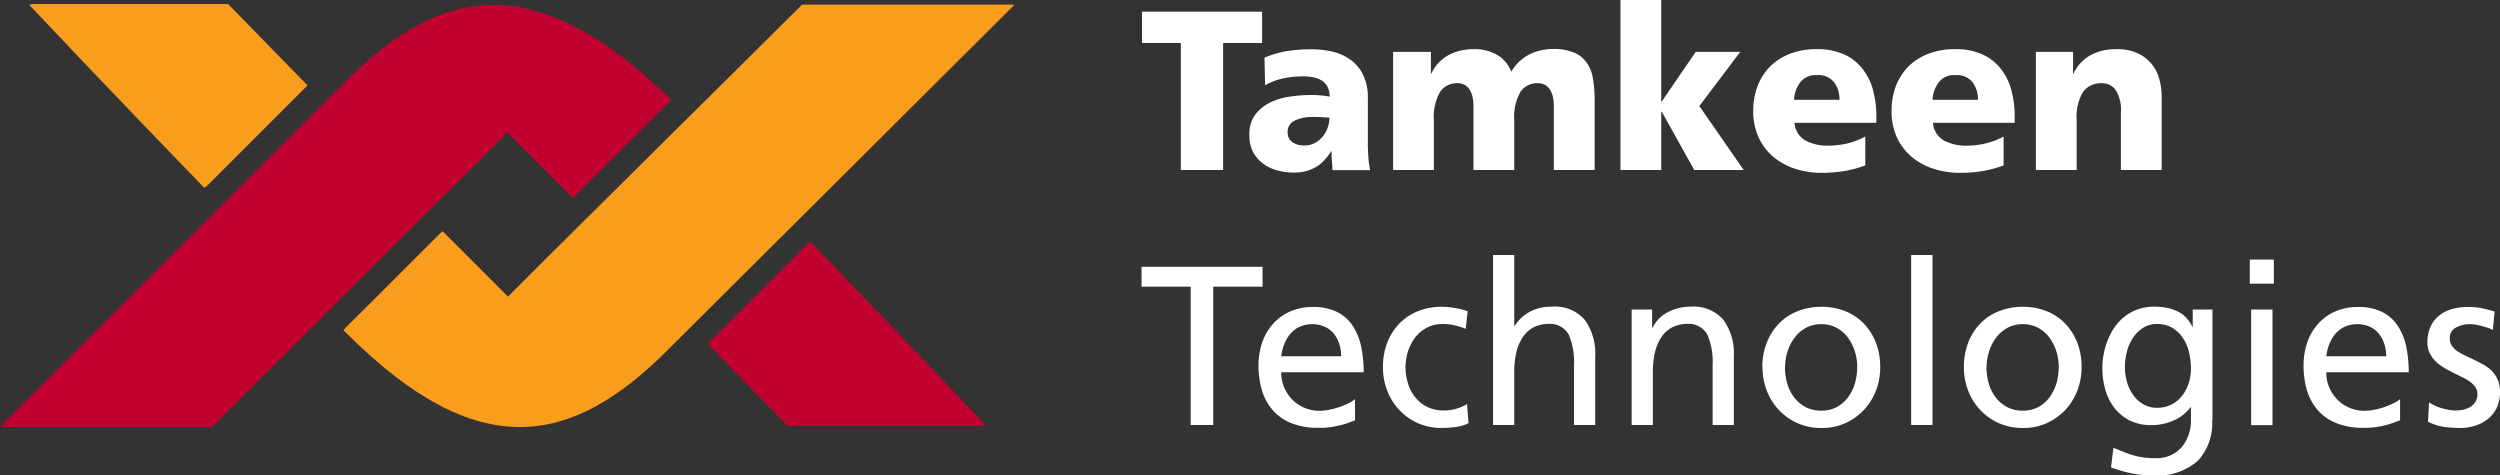
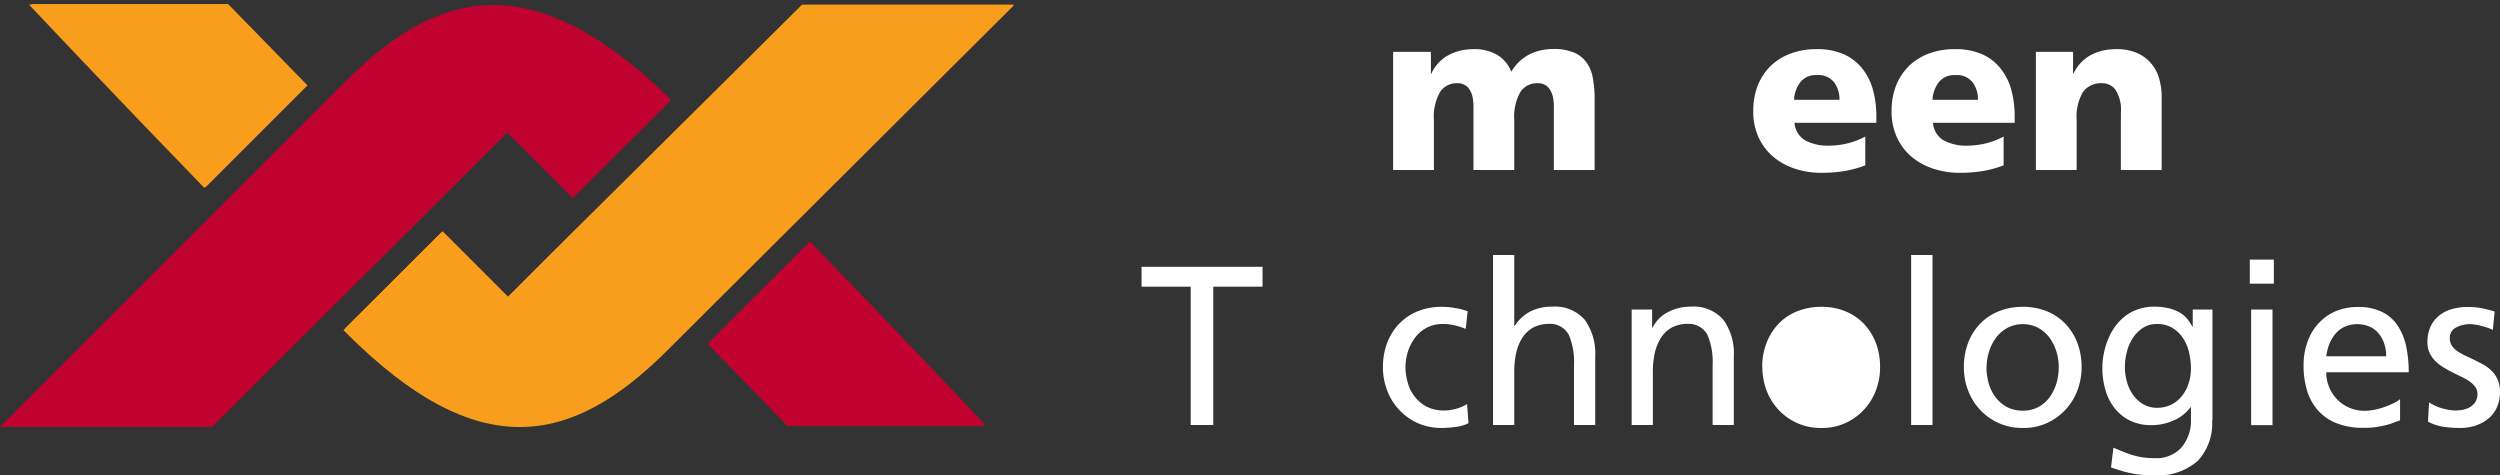
<svg xmlns="http://www.w3.org/2000/svg" width="167.36" height="31.82" viewBox="0 0 167.36 31.82">
  <rect x="0" y="0" width="167.36" height="31.82" fill="#333333" stroke="none" />
  <g id="tamkeen-logo-en" transform="translate(-5.04 -3.45)">
    <path id="Path_2231" data-name="Path 2231" d="M52.44,26.5l5.33,5.47H70.98S65.5,26.15,59.24,19.7l-6.81,6.81Z" fill="#c10230" />
    <path id="Path_2232" data-name="Path 2232" d="M43.38,16.72l4.1-4.09,2.45-2.44-.2-.2C40.97,1.55,34.67,2.4,28.22,8.86L5.04,32.03H19.23L36.24,15.07l2.75-2.75,4.4,4.4Z" fill="#c10230" />
    <path id="Path_2233" data-name="Path 2233" d="M58.73,3.8,41.78,20.61l-2.8,2.8-4.4-4.4-4.1,4.1-2.45,2.44.2.2c8.8,8.8,15.06,7.59,21.51,1.13L72.92,3.8Z" fill="#f99d1c" />
    <path id="Path_2234" data-name="Path 2234" d="M25.52,9.23,20.19,3.76H6.98s5.48,5.82,11.74,12.27l6.81-6.81Z" fill="#f99d1c" />
    <g id="Group_49" data-name="Group 49">
-       <path id="Path_2235" data-name="Path 2235" d="M84.09,6.33h-2.6V4.23h8.04v2.1H86.92v8.5H84.09Z" fill="#fff" />
      <rect id="Rectangle_47" data-name="Rectangle 47" width="1.43" height="11.38" transform="translate(132.98 20.52)" fill="#fff" />
      <path id="Path_2236" data-name="Path 2236" d="M155.74,24.17h1.43v7.74h-1.43Zm1.52-1.73h-1.61V20.83h1.61Z" fill="#fff" />
      <path id="Path_2237" data-name="Path 2237" d="M84.75,22.64H81.46V21.31h8.1v1.33h-3.3V31.9H84.75Z" fill="#fff" />
-       <path id="Path_2238" data-name="Path 2238" d="M113.52,3.45h2.73v6.8h.03l2.28-3.33h2.98l-2.74,3.63,2.97,4.28h-3.31l-2.18-3.91h-.03v3.91h-2.73Z" fill="#fff" />
      <path id="Path_2239" data-name="Path 2239" d="M138.02,28.04a4.055,4.055,0,0,0,.14,1.03,2.854,2.854,0,0,0,.44.93,2.372,2.372,0,0,0,.76.68,2.224,2.224,0,0,0,1.09.26,2.185,2.185,0,0,0,1.08-.26,2.326,2.326,0,0,0,.75-.68,3.317,3.317,0,0,0,.44-.93,4.116,4.116,0,0,0,.14-1.03,3.467,3.467,0,0,0-.16-1.07,3.255,3.255,0,0,0-.47-.93,2.373,2.373,0,0,0-.76-.65,2.122,2.122,0,0,0-1.01-.24,2.162,2.162,0,0,0-1.02.24,2.373,2.373,0,0,0-.76.65,2.93,2.93,0,0,0-.48.93,3.521,3.521,0,0,0-.17,1.07m-1.52,0a4.538,4.538,0,0,1,.28-1.63,3.807,3.807,0,0,1,.8-1.28,3.532,3.532,0,0,1,1.25-.84,4.248,4.248,0,0,1,1.62-.3,4.2,4.2,0,0,1,1.61.3,3.583,3.583,0,0,1,1.24.84,3.909,3.909,0,0,1,.8,1.28,4.538,4.538,0,0,1,.28,1.63,4.334,4.334,0,0,1-.29,1.57,3.9,3.9,0,0,1-2.05,2.17,3.767,3.767,0,0,1-1.59.32,3.826,3.826,0,0,1-2.85-1.2,3.917,3.917,0,0,1-.81-1.29,4.294,4.294,0,0,1-.29-1.57" fill="#fff" />
      <path id="Path_2240" data-name="Path 2240" d="M149.45,30.75a2.172,2.172,0,0,0,.92-.2,2.055,2.055,0,0,0,.71-.56,2.576,2.576,0,0,0,.46-.83,3.134,3.134,0,0,0,.17-1.03,4.829,4.829,0,0,0-.14-1.15,2.849,2.849,0,0,0-.43-.95,2.2,2.2,0,0,0-.71-.65,1.962,1.962,0,0,0-.99-.24,1.651,1.651,0,0,0-.94.26,2.319,2.319,0,0,0-.68.68,2.977,2.977,0,0,0-.4.93,3.944,3.944,0,0,0-.13,1.01,3.534,3.534,0,0,0,.15,1.04,2.724,2.724,0,0,0,.43.87,2.167,2.167,0,0,0,.68.6,1.818,1.818,0,0,0,.9.22m3.68.82a3.693,3.693,0,0,1-.96,2.73,4.1,4.1,0,0,1-3.03.97c-.2,0-.4,0-.6-.02s-.41-.04-.63-.08-.46-.09-.71-.16-.54-.16-.84-.27l.16-1.32c.28.12.53.22.75.31a6.379,6.379,0,0,0,.66.22,4.674,4.674,0,0,0,.65.13,5.443,5.443,0,0,0,.73.04,2.227,2.227,0,0,0,1.77-.72,2.786,2.786,0,0,0,.63-1.93v-.76h-.03a2.728,2.728,0,0,1-1.16.9,3.574,3.574,0,0,1-1.44.3,3.175,3.175,0,0,1-1.46-.31,3.026,3.026,0,0,1-1.03-.84,3.587,3.587,0,0,1-.61-1.22,5.272,5.272,0,0,1-.2-1.44,4.751,4.751,0,0,1,.1-.99,4.619,4.619,0,0,1,.29-.96,4.114,4.114,0,0,1,.47-.85,3.368,3.368,0,0,1,.67-.69,3.02,3.02,0,0,1,.87-.46,3.289,3.289,0,0,1,1.07-.17,4.122,4.122,0,0,1,.91.09,2.906,2.906,0,0,1,.72.26,1.868,1.868,0,0,1,.54.42,2.465,2.465,0,0,1,.38.57h.03V24.17h1.32v7.4Z" fill="#fff" />
      <g id="Group_48" data-name="Group 48">
        <path id="Path_2241" data-name="Path 2241" d="M128.18,10.13a1.859,1.859,0,0,0-.35-1.16,1.323,1.323,0,0,0-1.17-.49,1.278,1.278,0,0,0-1.11.49,2.106,2.106,0,0,0-.41,1.16Zm-3.01,1.55a1.507,1.507,0,0,0,.72,1.17,3.2,3.2,0,0,0,1.61.35,5.481,5.481,0,0,0,1.17-.14,4.984,4.984,0,0,0,1.24-.47v1.93a7.424,7.424,0,0,1-1.4.38,9.114,9.114,0,0,1-1.5.12,5.644,5.644,0,0,1-1.82-.28,4.407,4.407,0,0,1-1.46-.81,3.792,3.792,0,0,1-.97-1.3,4.115,4.115,0,0,1-.35-1.75,4.624,4.624,0,0,1,.32-1.75,3.833,3.833,0,0,1,.88-1.3,3.942,3.942,0,0,1,1.34-.81,4.931,4.931,0,0,1,1.7-.28,4.345,4.345,0,0,1,1.86.36,3.247,3.247,0,0,1,1.23.98,3.87,3.87,0,0,1,.69,1.41,6.612,6.612,0,0,1,.22,1.68v.5h-5.47Z" fill="#fff" />
        <path id="Path_2242" data-name="Path 2242" d="M137.45,10.13a1.859,1.859,0,0,0-.35-1.16,1.323,1.323,0,0,0-1.17-.49,1.278,1.278,0,0,0-1.11.49,2.105,2.105,0,0,0-.41,1.16h3.04Zm-3.01,1.55a1.507,1.507,0,0,0,.72,1.17,3.19,3.19,0,0,0,1.6.35,5.48,5.48,0,0,0,1.17-.14,4.984,4.984,0,0,0,1.24-.47v1.93a7.424,7.424,0,0,1-1.4.38,9.114,9.114,0,0,1-1.5.12,5.645,5.645,0,0,1-1.82-.28,4.407,4.407,0,0,1-1.46-.81,3.792,3.792,0,0,1-.97-1.3,4.115,4.115,0,0,1-.35-1.75,4.624,4.624,0,0,1,.32-1.75,3.832,3.832,0,0,1,.88-1.3,3.942,3.942,0,0,1,1.34-.81,4.931,4.931,0,0,1,1.7-.28,4.345,4.345,0,0,1,1.86.36,3.247,3.247,0,0,1,1.23.98,3.87,3.87,0,0,1,.69,1.41,6.612,6.612,0,0,1,.22,1.68v.5h-5.47Z" fill="#fff" />
        <path id="Path_2243" data-name="Path 2243" d="M141.33,6.92h2.49V8.38h.03a2.6,2.6,0,0,1,.5-.74,2.533,2.533,0,0,1,.67-.51,3.557,3.557,0,0,1,.81-.3,4.431,4.431,0,0,1,.9-.09,3.364,3.364,0,0,1,1.38.26,2.606,2.606,0,0,1,1.47,1.71,4.208,4.208,0,0,1,.17,1.18v4.94h-2.73V11.01a2.5,2.5,0,0,0-.36-1.55,1.1,1.1,0,0,0-.9-.44,1.49,1.49,0,0,0-1.28.59,3.287,3.287,0,0,0-.42,1.88v3.34h-2.73V6.92Z" fill="#fff" />
-         <path id="Path_2244" data-name="Path 2244" d="M91.24,12.33a.75.75,0,0,0,.31.63,1.265,1.265,0,0,0,.35.17,1.532,1.532,0,0,0,.45.06,1.473,1.473,0,0,0,.7-.16,1.7,1.7,0,0,0,.53-.43,2.034,2.034,0,0,0,.46-1.28c-.17,0-.35-.02-.54-.03s-.4-.01-.6-.01a2.671,2.671,0,0,0-1.18.24.817.817,0,0,0-.48.81m3,2.5c0-.21-.02-.42-.04-.63s-.02-.41-.02-.62h-.03a3.741,3.741,0,0,1-.5.64,2.179,2.179,0,0,1-.57.44,2.668,2.668,0,0,1-.66.26,3.222,3.222,0,0,1-.78.08,4.147,4.147,0,0,1-1.12-.15,2.663,2.663,0,0,1-.94-.46,2.351,2.351,0,0,1-.66-.77,2.392,2.392,0,0,1-.24-1.11,2.189,2.189,0,0,1,.43-1.44,2.87,2.87,0,0,1,1.07-.81,5.018,5.018,0,0,1,.65-.23,4.957,4.957,0,0,1,.69-.13,10.041,10.041,0,0,1,1.25-.09,5.234,5.234,0,0,1,.68.03,4.384,4.384,0,0,1,.6.08,1.4,1.4,0,0,0-.14-.66,1.125,1.125,0,0,0-.39-.42,1.749,1.749,0,0,0-.58-.22,3.852,3.852,0,0,0-.69-.06,6.332,6.332,0,0,0-1.31.14,4.141,4.141,0,0,0-1.21.46l-.04-1.85a6.766,6.766,0,0,1,1.5-.44,10.7,10.7,0,0,1,1.66-.12,6.108,6.108,0,0,1,1.44.17,3.4,3.4,0,0,1,1.2.56,2.765,2.765,0,0,1,.82,1.02,3.538,3.538,0,0,1,.3,1.53v2.94c0,.32.01.63.03.94a7.394,7.394,0,0,0,.12.93h-2.5Z" fill="#fff" />
        <path id="Path_2245" data-name="Path 2245" d="M98.34,6.92h2.49V8.38h.03a2.6,2.6,0,0,1,.5-.74,2.533,2.533,0,0,1,.67-.51,3.557,3.557,0,0,1,.81-.3,4.431,4.431,0,0,1,.9-.09,2.98,2.98,0,0,1,1.5.37,2.236,2.236,0,0,1,.97,1.14,3.21,3.21,0,0,1,.55-.69,3.009,3.009,0,0,1,.67-.47,3.269,3.269,0,0,1,.76-.27,3.746,3.746,0,0,1,.82-.09,3.487,3.487,0,0,1,1.4.24,1.925,1.925,0,0,1,.85.68,2.5,2.5,0,0,1,.42,1.08,7.809,7.809,0,0,1,.11,1.44v4.66h-2.73V10.58a3.064,3.064,0,0,0-.06-.63,1.5,1.5,0,0,0-.2-.5.868.868,0,0,0-.34-.32.973.973,0,0,0-.5-.11,1.323,1.323,0,0,0-1.14.59,3.38,3.38,0,0,0-.41,1.88v3.34h-2.73V10.58a3.064,3.064,0,0,0-.06-.63,1.5,1.5,0,0,0-.2-.5.868.868,0,0,0-.34-.32.973.973,0,0,0-.5-.11,1.335,1.335,0,0,0-1.14.59,3.38,3.38,0,0,0-.41,1.88v3.34H98.3V6.92Z" fill="#fff" />
-         <path id="Path_2246" data-name="Path 2246" d="M94.82,27.29a2.49,2.49,0,0,0-.13-.83,1.944,1.944,0,0,0-.37-.68,1.609,1.609,0,0,0-.6-.46,2.118,2.118,0,0,0-1.73.03,1.828,1.828,0,0,0-.62.51,2.581,2.581,0,0,0-.38.69,3.409,3.409,0,0,0-.18.75h4.01Zm.93,4.3c-.14.05-.29.1-.44.16a4.056,4.056,0,0,1-.52.16c-.19.05-.41.09-.65.13a5.266,5.266,0,0,1-.84.05,4.808,4.808,0,0,1-1.78-.3,3.3,3.3,0,0,1-1.25-.85,3.561,3.561,0,0,1-.74-1.32,5.793,5.793,0,0,1-.24-1.71,4.658,4.658,0,0,1,.26-1.57,3.592,3.592,0,0,1,.74-1.24,3.3,3.3,0,0,1,1.14-.81A3.771,3.771,0,0,1,92.92,24a3.6,3.6,0,0,1,1.62.33,2.681,2.681,0,0,1,1.05.92,4.063,4.063,0,0,1,.57,1.39,8.529,8.529,0,0,1,.17,1.73H90.81a2.585,2.585,0,0,0,.77,1.86,2.55,2.55,0,0,0,1.78.72,3.626,3.626,0,0,0,.73-.08,5.009,5.009,0,0,0,.69-.2,4.583,4.583,0,0,0,.58-.25,2.036,2.036,0,0,0,.39-.25V31.6Z" fill="#fff" />
        <path id="Path_2247" data-name="Path 2247" d="M103.17,25.47a4.321,4.321,0,0,0-.8-.25,3.3,3.3,0,0,0-.75-.08,2.227,2.227,0,0,0-1.05.24,2.341,2.341,0,0,0-.78.65,3.171,3.171,0,0,0-.49.93,3.521,3.521,0,0,0-.17,1.07,3.668,3.668,0,0,0,.15,1.03,2.535,2.535,0,0,0,.46.93,2.416,2.416,0,0,0,.8.68,2.537,2.537,0,0,0,1.18.26,3.25,3.25,0,0,0,.78-.11,2.827,2.827,0,0,0,.75-.32l.1,1.28a2.758,2.758,0,0,1-.92.26,7.072,7.072,0,0,1-.87.06,3.975,3.975,0,0,1-1.6-.32,3.827,3.827,0,0,1-1.24-.88,3.917,3.917,0,0,1-.81-1.29,4.294,4.294,0,0,1-.29-1.57,4.538,4.538,0,0,1,.28-1.63,3.807,3.807,0,0,1,.8-1.28,3.583,3.583,0,0,1,1.24-.84,4.176,4.176,0,0,1,1.62-.3,4.963,4.963,0,0,1,.93.09,3.744,3.744,0,0,1,.8.21l-.13,1.18Z" fill="#fff" />
        <path id="Path_2248" data-name="Path 2248" d="M104.99,20.52h1.42v4.75h.03a2.7,2.7,0,0,1,1.03-.96,3.111,3.111,0,0,1,1.46-.33,2.636,2.636,0,0,1,2.2.88,3.85,3.85,0,0,1,.7,2.44v4.6h-1.42V27.89a4.625,4.625,0,0,0-.35-2.03,1.42,1.42,0,0,0-1.29-.73,2.334,2.334,0,0,0-1.06.23,2.014,2.014,0,0,0-.73.66,3.208,3.208,0,0,0-.43,1.01,5.73,5.73,0,0,0-.14,1.29V31.9h-1.42V20.52Z" fill="#fff" />
        <path id="Path_2249" data-name="Path 2249" d="M114.26,24.17h1.38v1.22h.03a2.281,2.281,0,0,1,1.02-1.04,3.193,3.193,0,0,1,1.52-.37,2.636,2.636,0,0,1,2.2.88,3.831,3.831,0,0,1,.7,2.44v4.6h-1.42V27.89a4.625,4.625,0,0,0-.35-2.03,1.42,1.42,0,0,0-1.29-.73,2.334,2.334,0,0,0-1.06.23,2.014,2.014,0,0,0-.73.66,3.208,3.208,0,0,0-.43,1.01,5.73,5.73,0,0,0-.14,1.29V31.9h-1.42V24.16Z" fill="#fff" />
-         <path id="Path_2250" data-name="Path 2250" d="M124.53,28.04a4.055,4.055,0,0,0,.14,1.03,2.854,2.854,0,0,0,.44.93,2.372,2.372,0,0,0,.76.68,2.224,2.224,0,0,0,1.09.26,2.185,2.185,0,0,0,1.08-.26,2.326,2.326,0,0,0,.75-.68,3.062,3.062,0,0,0,.44-.93,4.116,4.116,0,0,0,.14-1.03,3.467,3.467,0,0,0-.16-1.07,3.255,3.255,0,0,0-.47-.93,2.373,2.373,0,0,0-.76-.65,2.122,2.122,0,0,0-1.01-.24,2.162,2.162,0,0,0-1.02.24,2.271,2.271,0,0,0-.76.65,2.931,2.931,0,0,0-.48.93,3.521,3.521,0,0,0-.17,1.07m-1.52,0a4.333,4.333,0,0,1,.29-1.63,3.807,3.807,0,0,1,.8-1.28,3.532,3.532,0,0,1,1.25-.84,4.248,4.248,0,0,1,1.62-.3,4.2,4.2,0,0,1,1.61.3,3.583,3.583,0,0,1,1.24.84,3.909,3.909,0,0,1,.8,1.28,4.538,4.538,0,0,1,.28,1.63,4.334,4.334,0,0,1-.29,1.57,3.9,3.9,0,0,1-2.05,2.17,3.767,3.767,0,0,1-1.59.32,3.826,3.826,0,0,1-2.85-1.2,3.917,3.917,0,0,1-.81-1.29,4.294,4.294,0,0,1-.29-1.57" fill="#fff" />
+         <path id="Path_2250" data-name="Path 2250" d="M124.53,28.04m-1.52,0a4.333,4.333,0,0,1,.29-1.63,3.807,3.807,0,0,1,.8-1.28,3.532,3.532,0,0,1,1.25-.84,4.248,4.248,0,0,1,1.62-.3,4.2,4.2,0,0,1,1.61.3,3.583,3.583,0,0,1,1.24.84,3.909,3.909,0,0,1,.8,1.28,4.538,4.538,0,0,1,.28,1.63,4.334,4.334,0,0,1-.29,1.57,3.9,3.9,0,0,1-2.05,2.17,3.767,3.767,0,0,1-1.59.32,3.826,3.826,0,0,1-2.85-1.2,3.917,3.917,0,0,1-.81-1.29,4.294,4.294,0,0,1-.29-1.57" fill="#fff" />
      </g>
      <path id="Path_2251" data-name="Path 2251" d="M164.78,27.29a2.49,2.49,0,0,0-.13-.83,1.945,1.945,0,0,0-.37-.68,1.609,1.609,0,0,0-.6-.46,2.118,2.118,0,0,0-1.73.03,1.828,1.828,0,0,0-.62.51,2.581,2.581,0,0,0-.38.69,3.409,3.409,0,0,0-.18.75h4.01Zm.93,4.3c-.14.05-.29.1-.44.16a4.056,4.056,0,0,1-.52.16c-.19.05-.41.09-.65.13a5.266,5.266,0,0,1-.84.05,4.808,4.808,0,0,1-1.78-.3,3.3,3.3,0,0,1-1.25-.85,3.561,3.561,0,0,1-.74-1.32,5.793,5.793,0,0,1-.24-1.71,4.658,4.658,0,0,1,.26-1.57,3.592,3.592,0,0,1,.74-1.24,3.3,3.3,0,0,1,1.14-.81,3.771,3.771,0,0,1,1.49-.29,3.6,3.6,0,0,1,1.62.33,2.681,2.681,0,0,1,1.05.92,4.063,4.063,0,0,1,.57,1.39,8.529,8.529,0,0,1,.17,1.73h-5.52a2.51,2.51,0,0,0,.21,1.04,2.65,2.65,0,0,0,.56.82,2.55,2.55,0,0,0,1.78.72,3.626,3.626,0,0,0,.73-.08,5.009,5.009,0,0,0,.69-.2,4.583,4.583,0,0,0,.58-.25,2.036,2.036,0,0,0,.39-.25V31.6Z" fill="#fff" />
      <path id="Path_2252" data-name="Path 2252" d="M167.64,30.38a3.373,3.373,0,0,0,.46.25,2.842,2.842,0,0,0,.49.17,4.241,4.241,0,0,0,.46.1,2.869,2.869,0,0,0,.38.03,3.023,3.023,0,0,0,.5-.05,1.764,1.764,0,0,0,.47-.18,1.136,1.136,0,0,0,.35-.34.983.983,0,0,0,.14-.54.807.807,0,0,0-.14-.46,1.677,1.677,0,0,0-.38-.37,3.063,3.063,0,0,0-.54-.31c-.2-.1-.41-.2-.61-.3s-.41-.22-.61-.34a2.789,2.789,0,0,1-.54-.42,2.03,2.03,0,0,1-.38-.54,1.61,1.61,0,0,1-.15-.71,2.46,2.46,0,0,1,.21-1.05,2.014,2.014,0,0,1,.57-.74,2.308,2.308,0,0,1,.87-.44,3.715,3.715,0,0,1,1.08-.14,4.447,4.447,0,0,1,.93.09q.42.09.84.21l-.12,1.24a1.485,1.485,0,0,0-.33-.14c-.14-.05-.28-.09-.43-.13a3.671,3.671,0,0,0-.43-.09,2.359,2.359,0,0,0-.32-.03,1.948,1.948,0,0,0-.96.23.752.752,0,0,0-.41.71.925.925,0,0,0,.14.51,1.491,1.491,0,0,0,.38.37,4.516,4.516,0,0,0,.54.3c.2.09.4.19.61.29s.41.21.62.32a2.789,2.789,0,0,1,.54.42,1.944,1.944,0,0,1,.38.58,1.985,1.985,0,0,1,.15.81,2.453,2.453,0,0,1-.23,1.08,2.06,2.06,0,0,1-.61.75,2.6,2.6,0,0,1-.86.44,3.357,3.357,0,0,1-1,.14,8.112,8.112,0,0,1-1.09-.08,3.374,3.374,0,0,1-1.03-.34l.07-1.28Z" fill="#fff" />
    </g>
    <path id="Path_2253" data-name="Path 2253" d="M52.47,26.4l5.32,5.45H70.96s-5.46-5.8-11.7-12.24L52.47,26.4Z" fill="#c10230" />
    <path id="Path_2254" data-name="Path 2254" d="M43.43,16.63l4.09-4.08,2.44-2.43-.2-.2C41.02,1.51,34.75,2.35,28.3,8.8L5.2,31.91H19.35L36.31,14.99l2.74-2.74,4.38,4.38Z" fill="#c10230" />
    <path id="Path_2255" data-name="Path 2255" d="M58.74,3.76,41.84,20.52l-2.79,2.79-4.38-4.38-4.09,4.08-2.44,2.43.2.2c8.77,8.77,15.01,7.57,21.46,1.12l23.1-23H58.75Z" fill="#f99d1c" />
    <path id="Path_2256" data-name="Path 2256" d="M25.63,9.17,20.31,3.72H7.13s5.46,5.8,11.7,12.24l6.79-6.79Z" fill="#f99d1c" />
  </g>
</svg>